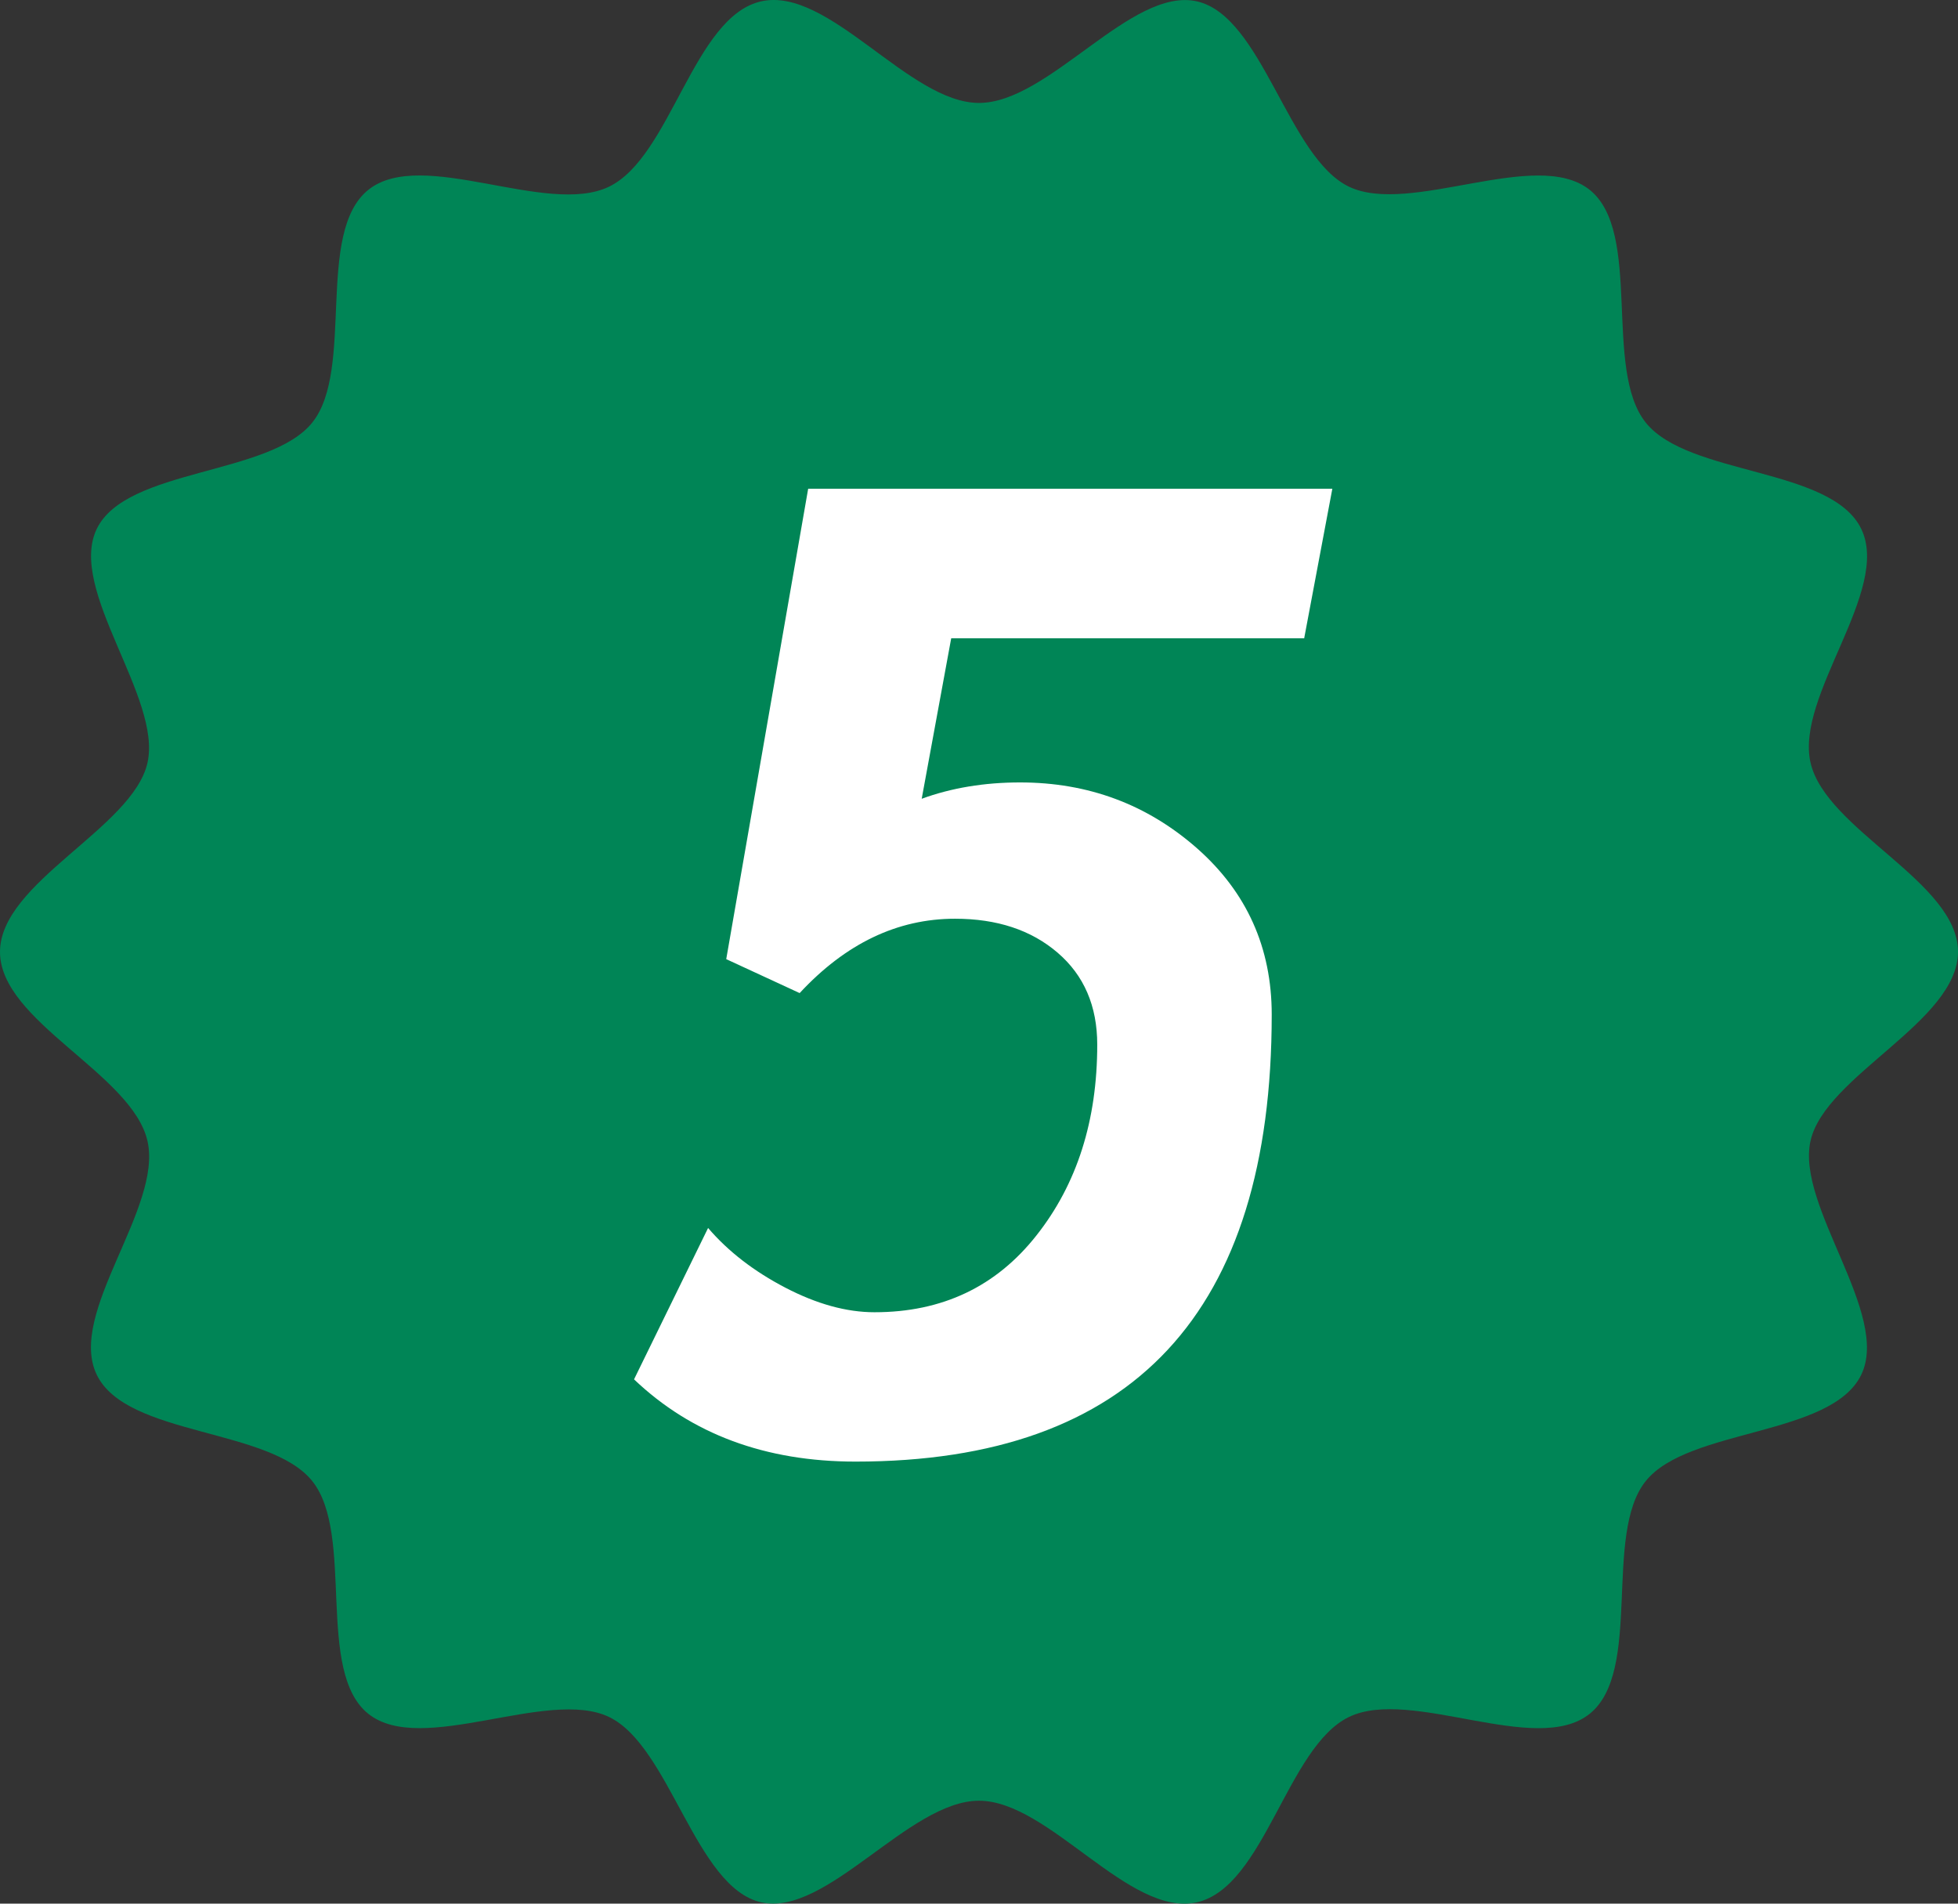
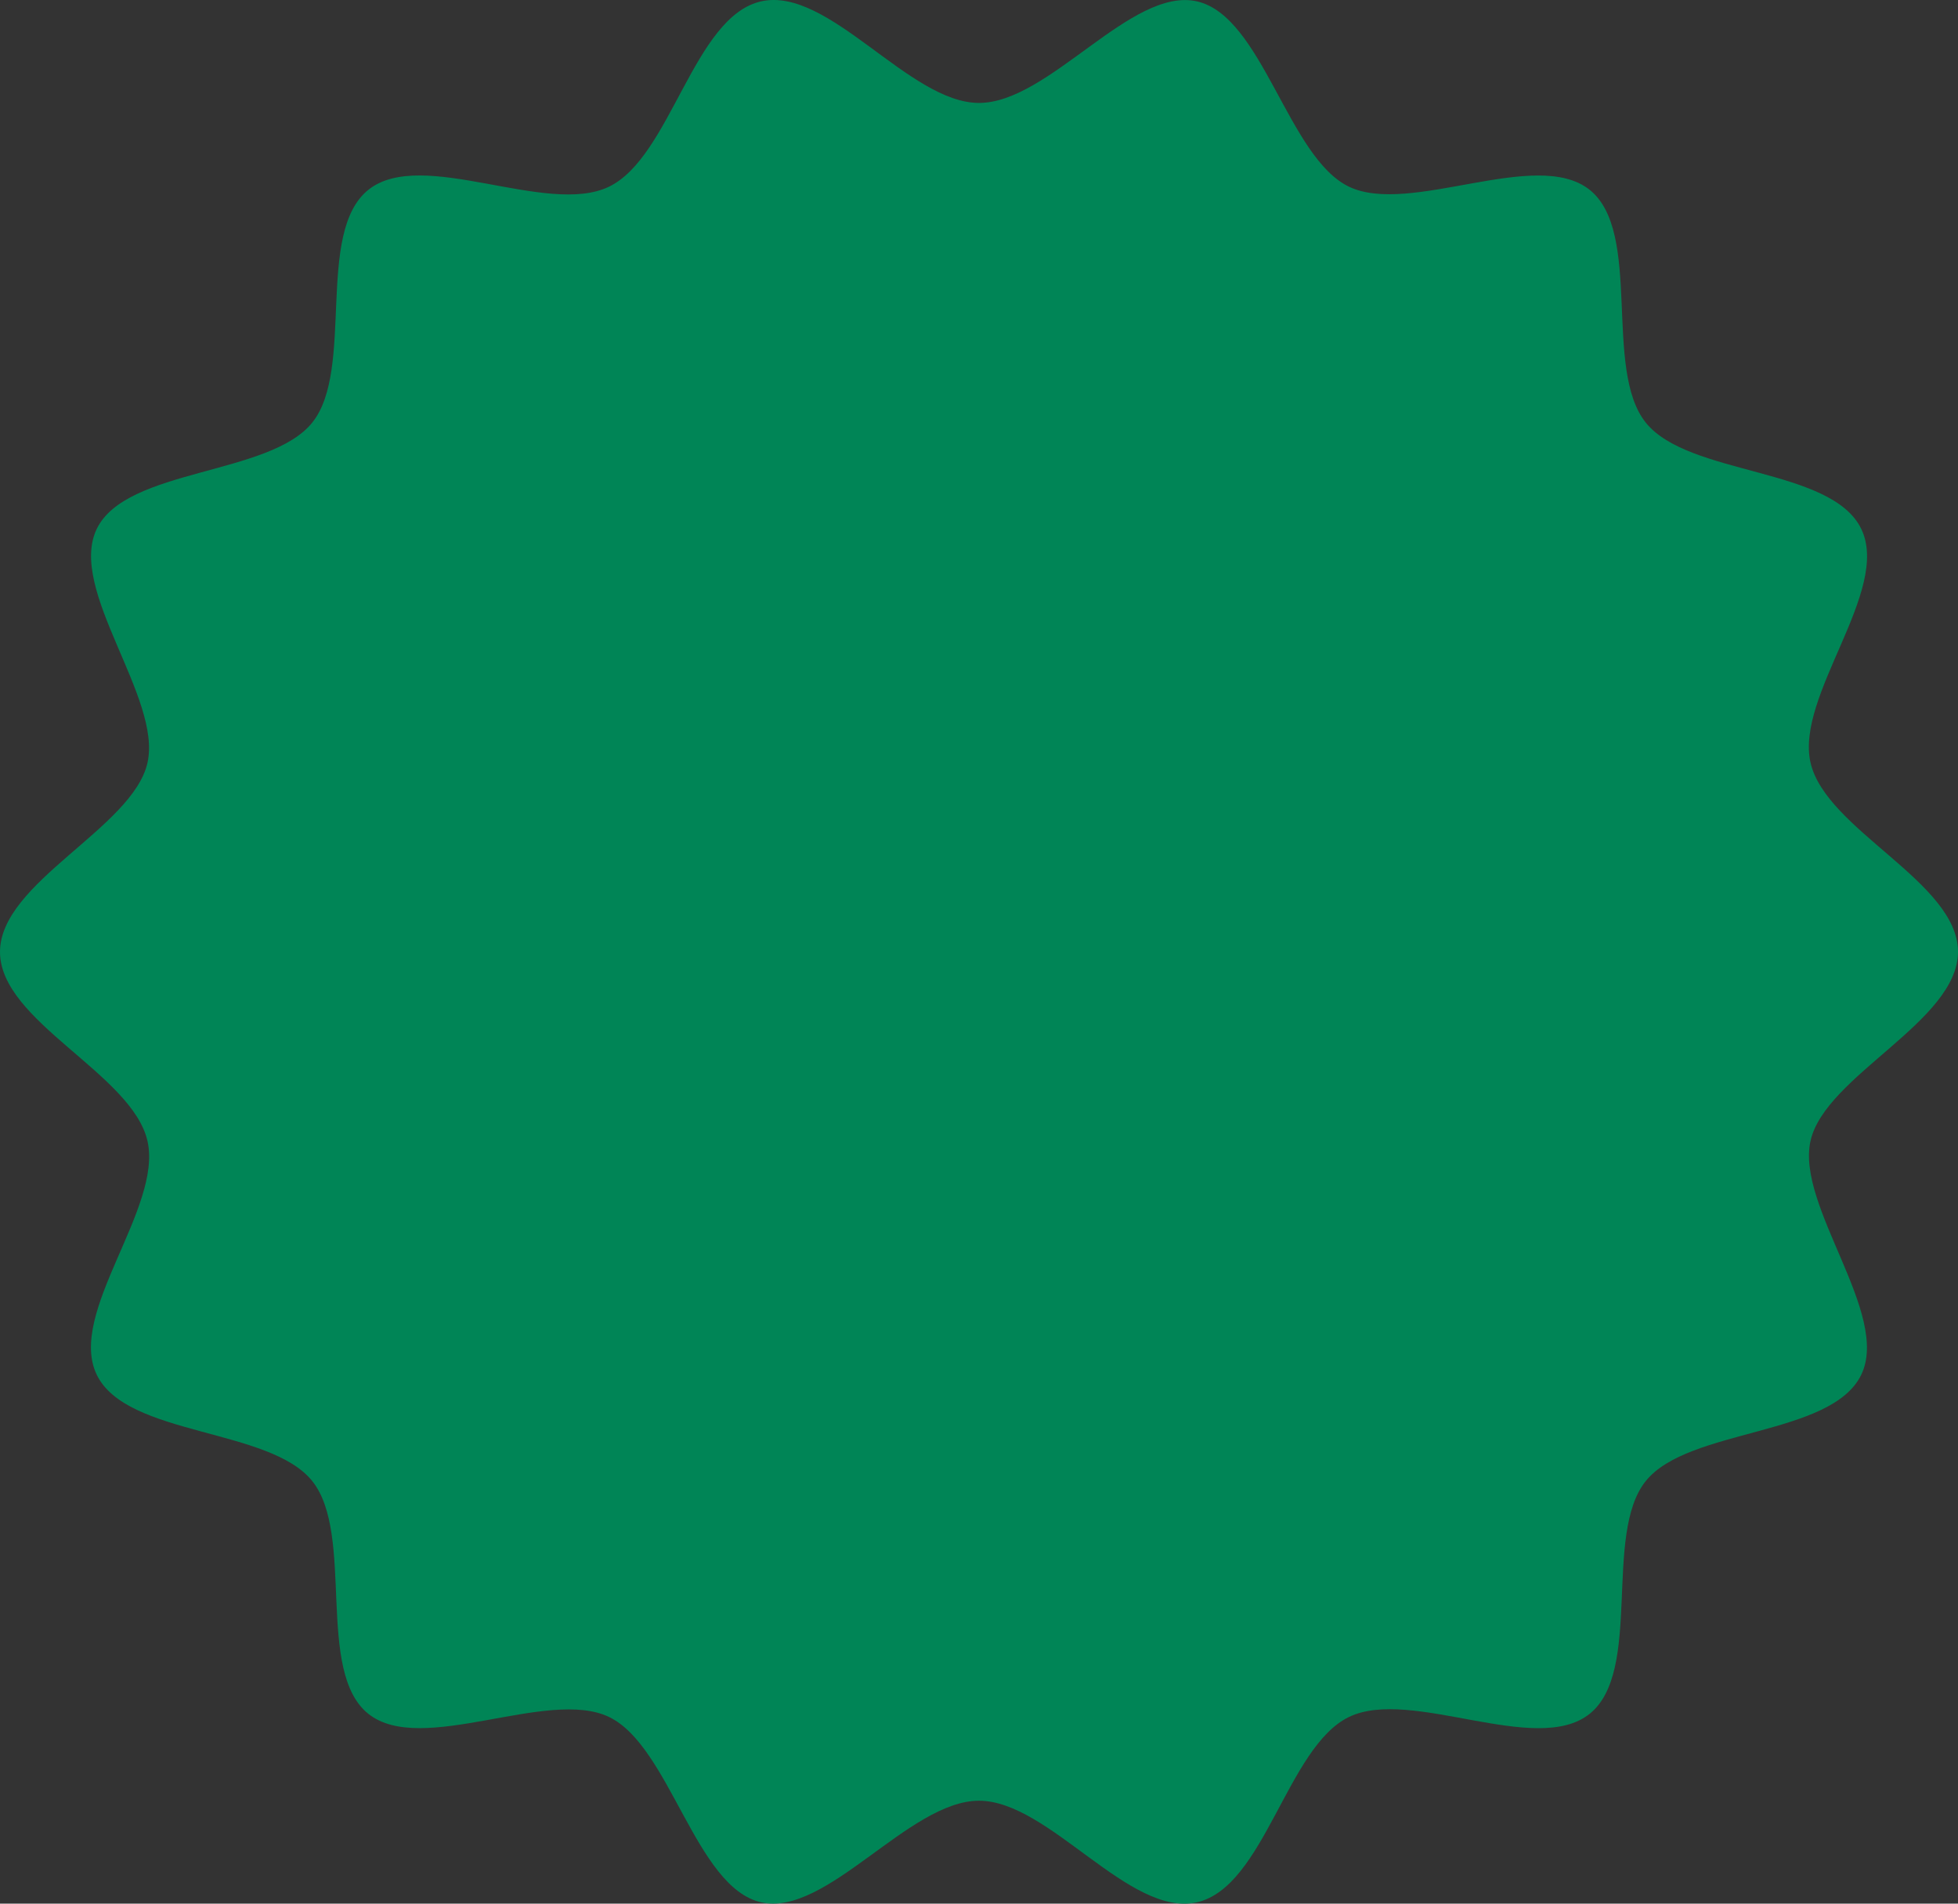
<svg xmlns="http://www.w3.org/2000/svg" width="72" height="70" viewBox="0 0 72 70" fill="none">
  <rect x="0" y="0" width="72" height="70" fill="#333333" stroke="none" />
  <path d="M72 34.997C72 37.564 67.123 39.547 66.578 41.946C66.032 44.345 69.527 48.317 68.441 50.554C67.338 52.826 62.084 52.508 60.517 54.462C58.943 56.422 60.418 61.457 58.45 63.024C56.482 64.59 51.89 62.035 49.608 63.134C47.327 64.232 46.502 69.389 44.012 69.95C41.521 70.51 38.578 66.215 36 66.215C33.422 66.215 30.404 70.493 27.988 69.95C25.573 69.406 24.639 64.209 22.392 63.134C20.145 62.058 15.512 64.579 13.55 63.024C11.588 61.469 13.057 56.428 11.483 54.462C9.91 52.496 4.662 52.826 3.559 50.554C2.456 48.282 5.991 44.426 5.422 41.952C4.853 39.477 0 37.564 0 35.003C0 32.442 4.877 30.453 5.422 28.054C5.968 25.655 2.473 21.683 3.559 19.446C4.644 17.209 9.916 17.492 11.483 15.538C13.051 13.584 11.582 8.543 13.55 6.976C15.518 5.41 20.11 7.965 22.392 6.866C24.673 5.768 25.498 0.611 27.988 0.05C30.479 -0.51 33.422 3.785 36 3.785C38.578 3.785 41.596 -0.493 44.012 0.05C46.427 0.594 47.361 5.791 49.608 6.866C51.855 7.942 56.488 5.421 58.45 6.976C60.412 8.531 58.943 13.572 60.517 15.538C62.09 17.504 67.338 17.174 68.441 19.446C69.544 21.718 66.009 25.574 66.578 28.048C67.147 30.523 72 32.436 72 34.997Z" fill="#008556" />
-   <path d="M47.965 23.47H34.978L33.893 29.372C34.984 28.973 36.192 28.771 37.51 28.771C40.017 28.771 42.183 29.58 44.017 31.193C45.846 32.806 46.764 34.847 46.764 37.309C46.764 48.264 41.66 53.745 31.46 53.745C28.151 53.745 25.434 52.739 23.315 50.721L26.038 45.154C26.775 46.016 27.727 46.75 28.882 47.351C30.038 47.952 31.129 48.253 32.157 48.253C34.647 48.253 36.633 47.311 38.119 45.42C39.605 43.536 40.348 41.2 40.348 38.414C40.348 36.991 39.861 35.864 38.891 35.032C37.922 34.199 36.662 33.783 35.118 33.783C32.998 33.783 31.094 34.696 29.405 36.517L26.705 35.269L29.718 17.972H48.993L47.959 23.464L47.965 23.47Z" fill="white" />
</svg>